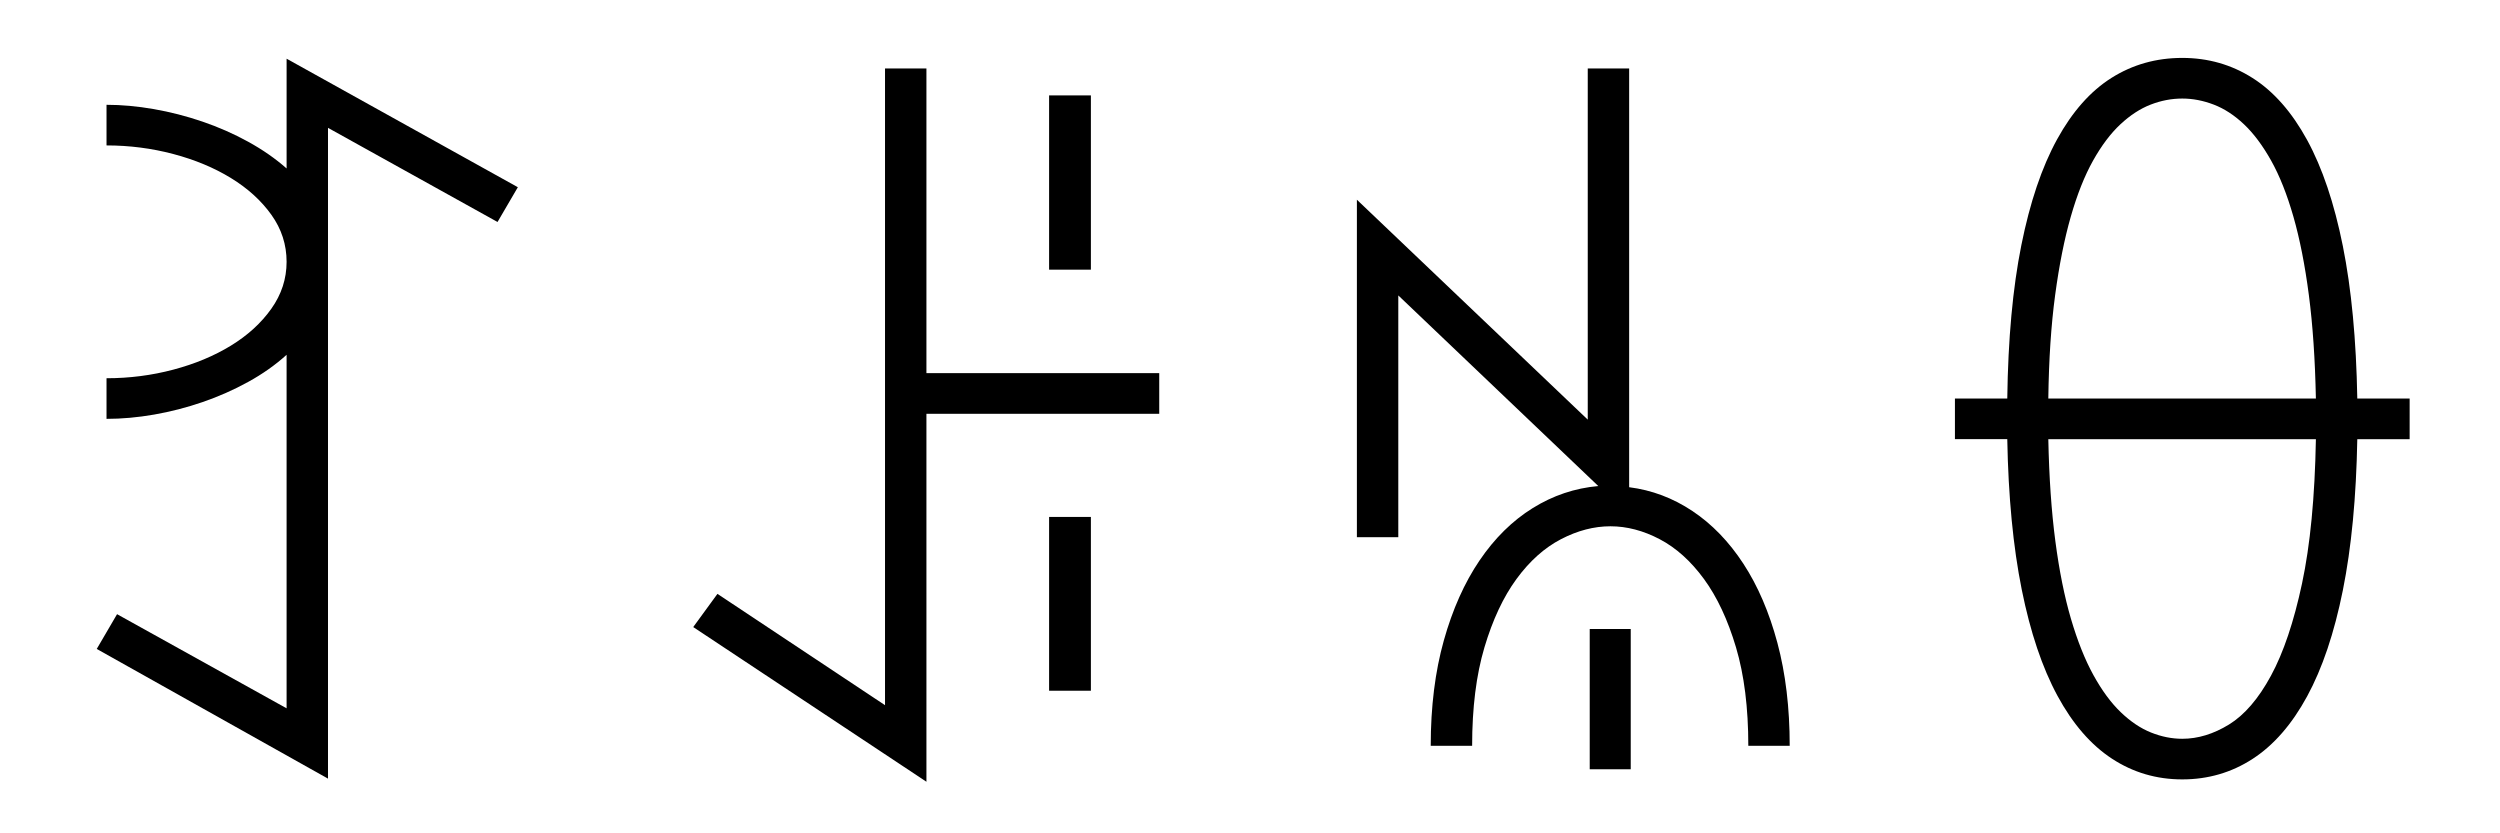
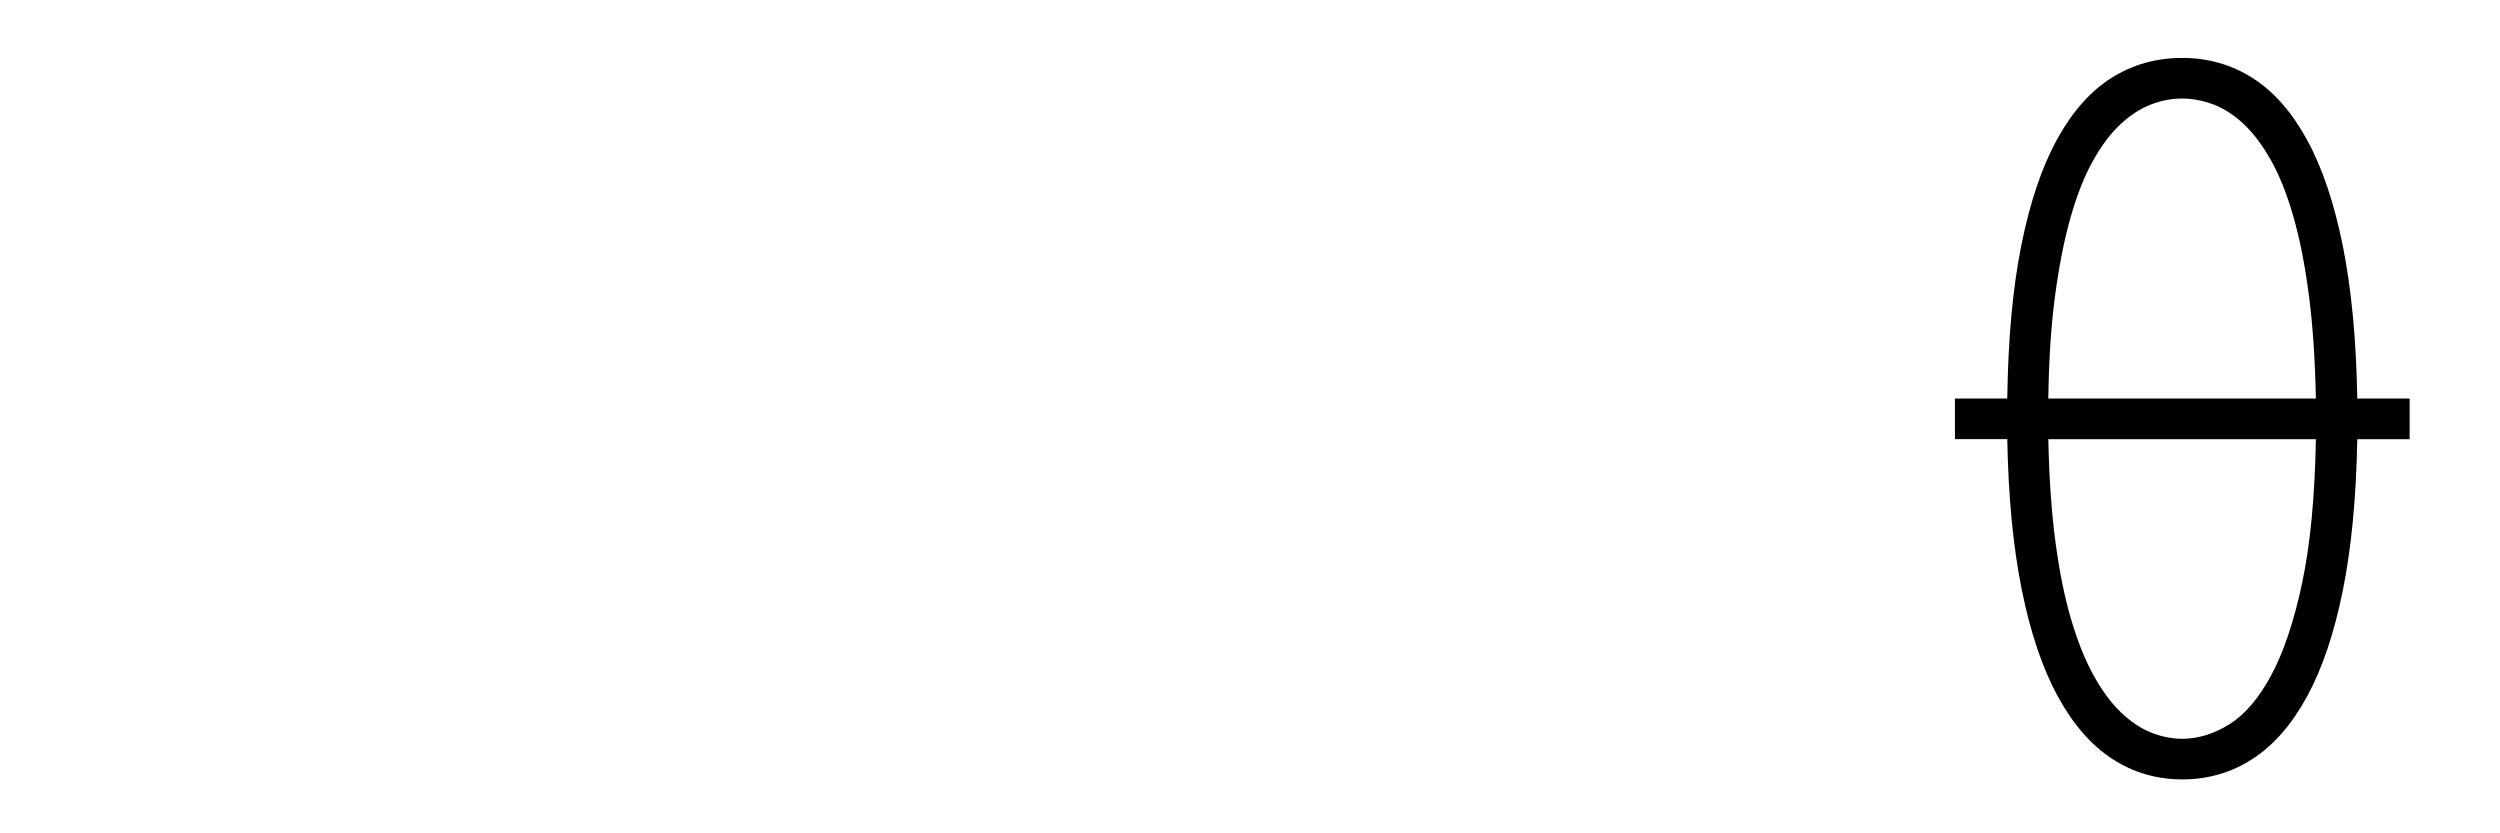
<svg xmlns="http://www.w3.org/2000/svg" version="1.1" width="450" height="150" id="svg2">
  <defs id="defs4" />
  <g transform="translate(0,-902.362)" id="layer1">
    <g id="text2989" style="font-size:40px;font-style:normal;font-variant:normal;font-weight:normal;font-stretch:normal;line-height:125%;letter-spacing:0px;word-spacing:0px;fill:#000000;fill-opacity:1;stroke:none;font-family:Nuosu SIL;-inkscape-font-specification:Nuosu SIL">
-       <path d="m 93.212,936.061 -3.656,6.258 -30.516,-16.945 0,117.141 -41.625,-23.344 3.656,-6.258 30.516,16.945 0,-63.633 c -2.016,1.828 -4.324,3.457 -6.926,4.887 -2.602,1.43 -5.332,2.637 -8.191,3.621 -2.859,0.984 -5.766,1.734 -8.719,2.25 -2.953,0.516 -5.813,0.773 -8.578,0.773 l 0,-7.312 c 4.125,7e-5 8.133,-0.516 12.023,-1.547 3.891,-1.031 7.348,-2.473 10.371,-4.324 3.023,-1.851 5.449,-4.066 7.277,-6.645 1.828,-2.578 2.742,-5.391 2.742,-8.438 -5.2e-5,-3.094 -0.914,-5.918 -2.742,-8.473 -1.828,-2.555 -4.254,-4.758 -7.277,-6.609 -3.023,-1.851 -6.481,-3.293 -10.371,-4.324 -3.891,-1.031 -7.898,-1.547 -12.023,-1.547 l 0,-7.312 c 2.719,1.2e-4 5.555,0.258 8.508,0.773 2.953,0.516 5.871,1.266 8.754,2.25 2.883,0.984 5.625,2.192 8.227,3.621 2.602,1.43 4.91,3.035 6.926,4.816 l 0,-19.758 z" id="path2994" style="font-size:144px;-inkscape-font-specification:Nuosu SIL" />
-       <path d="m 196.36,950.897 -7.523,0 0,-31.359 7.523,0 z m 0,75.797 -7.523,0 0,-31.289 7.523,0 z m -29.602,16.383 -41.977,-27.844 4.359,-5.976 30.164,20.039 0,-114.609 7.453,0 0,54.844 41.906,0 0,7.312 -41.906,0 z" id="path2996" style="font-size:144px;-inkscape-font-specification:Nuosu SIL" />
-       <path d="m 314.696,1036.608 c -9e-5,-6.844 -0.738,-12.75 -2.215,-17.719 -1.477,-4.969 -3.399,-9.07 -5.766,-12.305 -2.367,-3.234 -5.027,-5.625 -7.98,-7.172 -2.953,-1.547 -5.906,-2.32 -8.859,-2.32 -2.953,4e-5 -5.918,0.773 -8.895,2.32 -2.977,1.547 -5.648,3.938 -8.016,7.172 -2.367,3.234 -4.289,7.336 -5.766,12.305 -1.477,4.969 -2.215,10.875 -2.215,17.719 l -7.453,0 c -3e-5,-7.031 0.785,-13.348 2.355,-18.949 1.57,-5.601 3.715,-10.406 6.434,-14.414 2.719,-4.008 5.906,-7.148 9.562,-9.422 3.656,-2.273 7.594,-3.598 11.812,-3.973 -6.141,-5.859 -12.141,-11.578 -18,-17.156 -5.859,-5.578 -11.859,-11.297 -18,-17.156 l 0,43.523 -7.453,0 0,-60.75 41.555,39.586 0,-63.211 7.453,0 0,75.375 c 4.078,0.516 7.875,1.945 11.391,4.289 3.516,2.344 6.574,5.508 9.176,9.492 2.601,3.984 4.641,8.73 6.117,14.238 1.476,5.508 2.215,11.684 2.215,18.527 z m -21.164,4.219 -7.383,0 0,-25.242 7.383,0 z" id="path2998" style="font-size:144px;-inkscape-font-specification:Nuosu SIL" />
      <path d="m 416.86,974.1 c -0.141,-7.031 -0.563,-13.242 -1.266,-18.633 -0.703,-5.391 -1.629,-10.09 -2.777,-14.098 -1.149,-4.008 -2.484,-7.371 -4.008,-10.09 -1.524,-2.719 -3.152,-4.898 -4.887,-6.539 -1.734,-1.641 -3.551,-2.824 -5.449,-3.551 -1.899,-0.726 -3.785,-1.09 -5.66,-1.09 -1.922,1.2e-4 -3.82,0.363 -5.695,1.09 -1.875,0.727 -3.691,1.91 -5.449,3.551 -1.758,1.641 -3.398,3.82 -4.922,6.539 -1.523,2.719 -2.859,6.082 -4.008,10.09 -1.148,4.008 -2.086,8.707 -2.812,14.098 -0.727,5.391 -1.137,11.602 -1.23,18.633 z m -48.164,7.312 c 0.141,6.891 0.562,13.008 1.266,18.352 0.703,5.344 1.641,10.008 2.812,13.992 1.172,3.984 2.519,7.359 4.043,10.125 1.523,2.766 3.164,4.992 4.922,6.68 1.758,1.688 3.574,2.906 5.449,3.656 1.875,0.75 3.75,1.125 5.625,1.125 2.812,0 5.613,-0.856 8.402,-2.566 2.789,-1.711 5.309,-4.641 7.559,-8.789 2.25,-4.148 4.113,-9.68 5.59,-16.594 1.476,-6.914 2.309,-15.574 2.496,-25.98 z m 65.039,0 -9.422,0 c -0.188,10.453 -1.055,19.523 -2.602,27.211 -1.547,7.688 -3.691,14.051 -6.434,19.09 -2.742,5.039 -6.012,8.789 -9.809,11.25 -3.797,2.461 -8.016,3.691 -12.656,3.691 -4.641,0 -8.859,-1.242 -12.656,-3.727 -3.797,-2.484 -7.066,-6.258 -9.809,-11.32 -2.742,-5.062 -4.887,-11.437 -6.434,-19.125 -1.547,-7.687 -2.414,-16.711 -2.602,-27.07 l -9.422,0 0,-7.312 9.422,0 c 0.141,-10.687 0.984,-19.887 2.531,-27.598 1.547,-7.711 3.691,-14.062 6.434,-19.055 2.742,-4.992 6.012,-8.683 9.809,-11.074 3.797,-2.39 8.039,-3.586 12.727,-3.586 4.641,1.3e-4 8.859,1.207 12.656,3.621 3.797,2.414 7.066,6.129 9.809,11.145 2.742,5.016 4.887,11.379 6.434,19.09 1.547,7.711 2.414,16.863 2.602,27.457 l 9.422,0 z" id="path3000" style="font-size:144px;-inkscape-font-specification:Nuosu SIL" />
    </g>
  </g>
</svg>